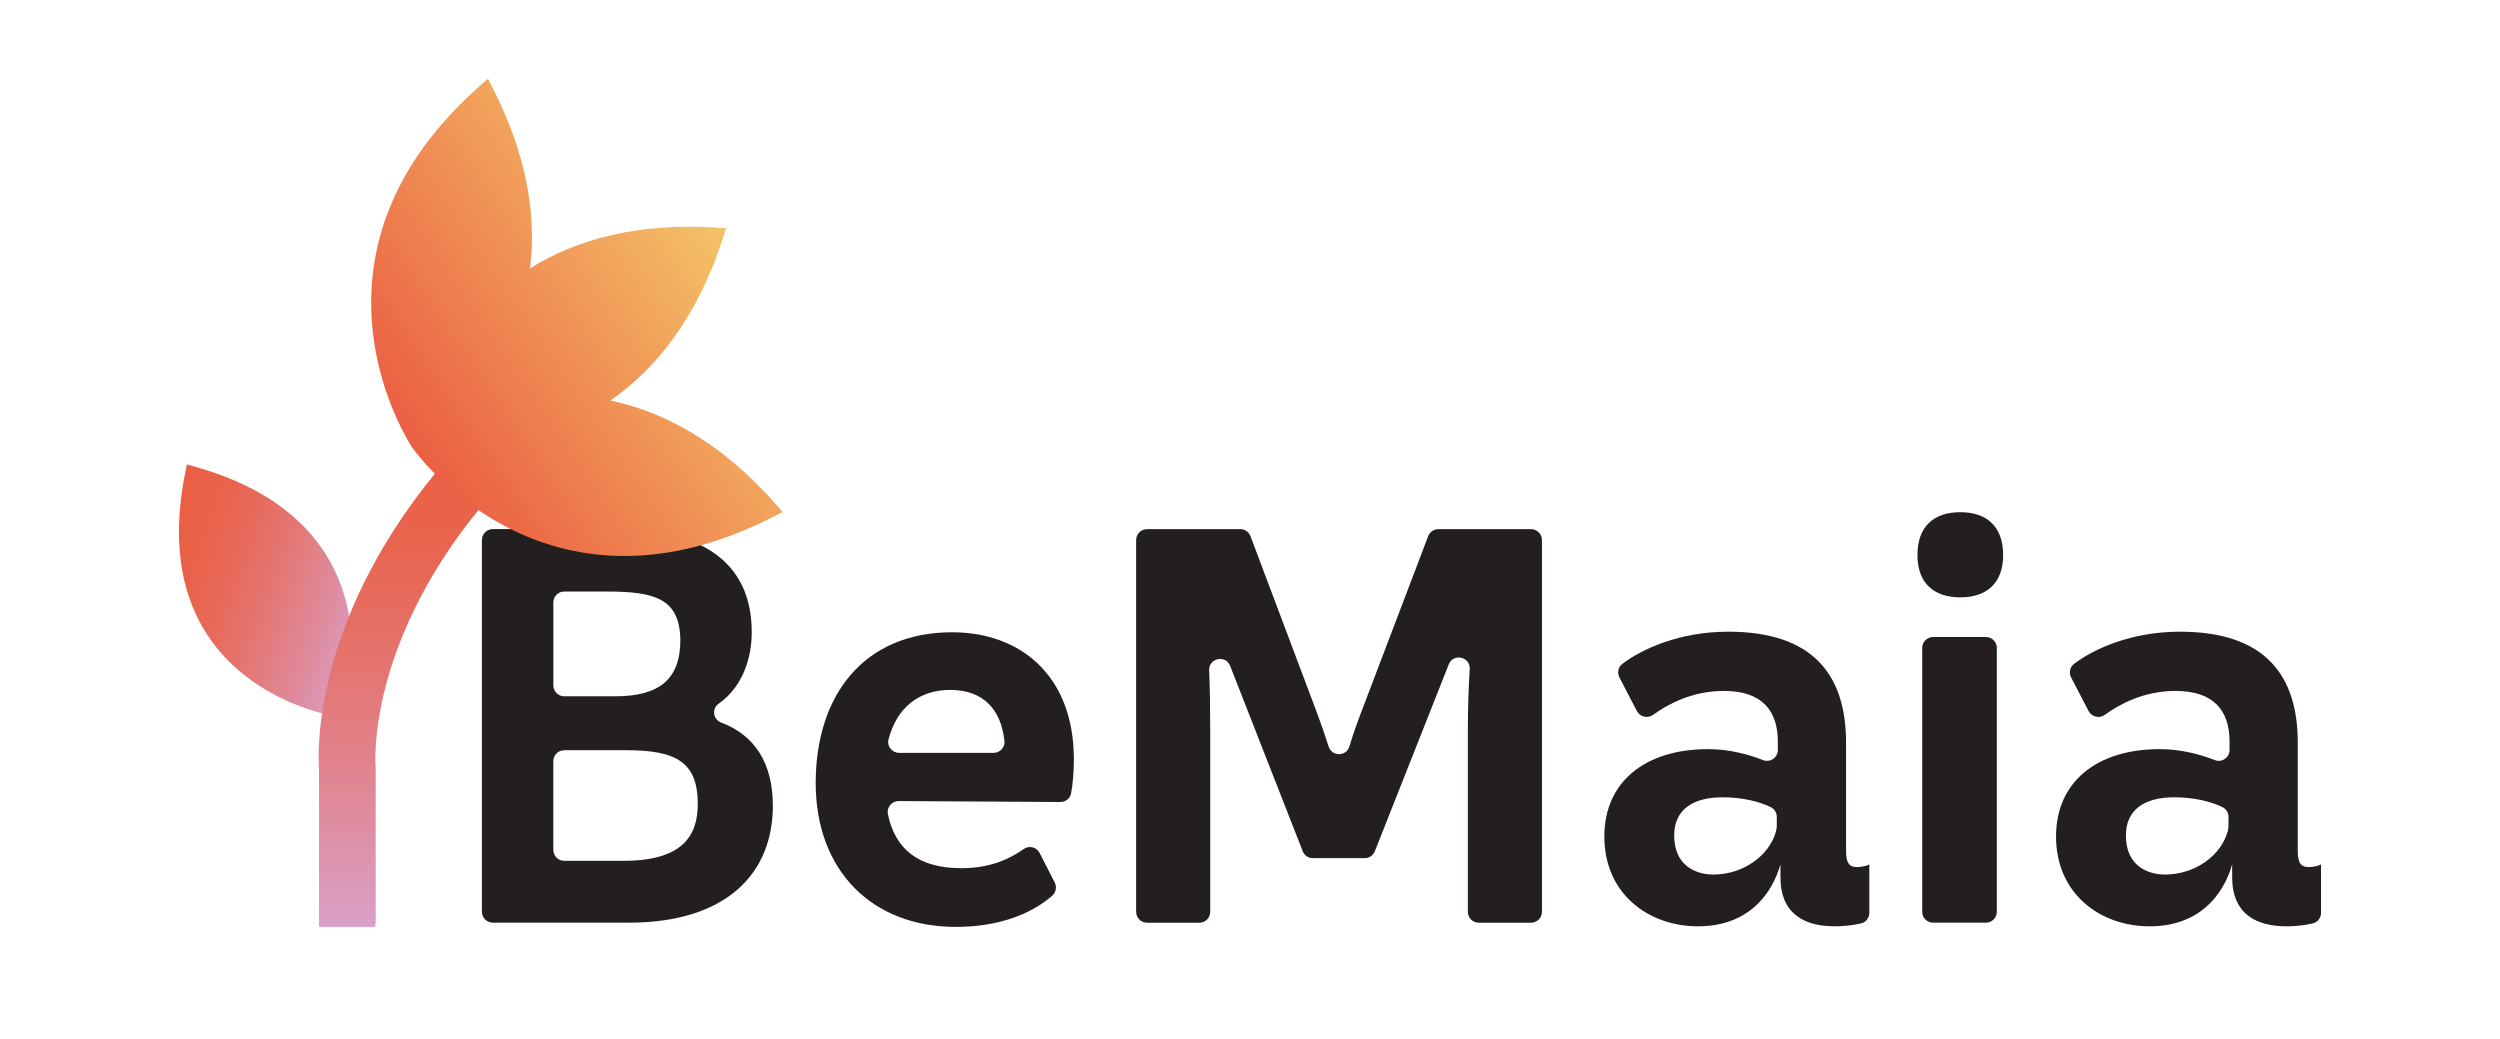
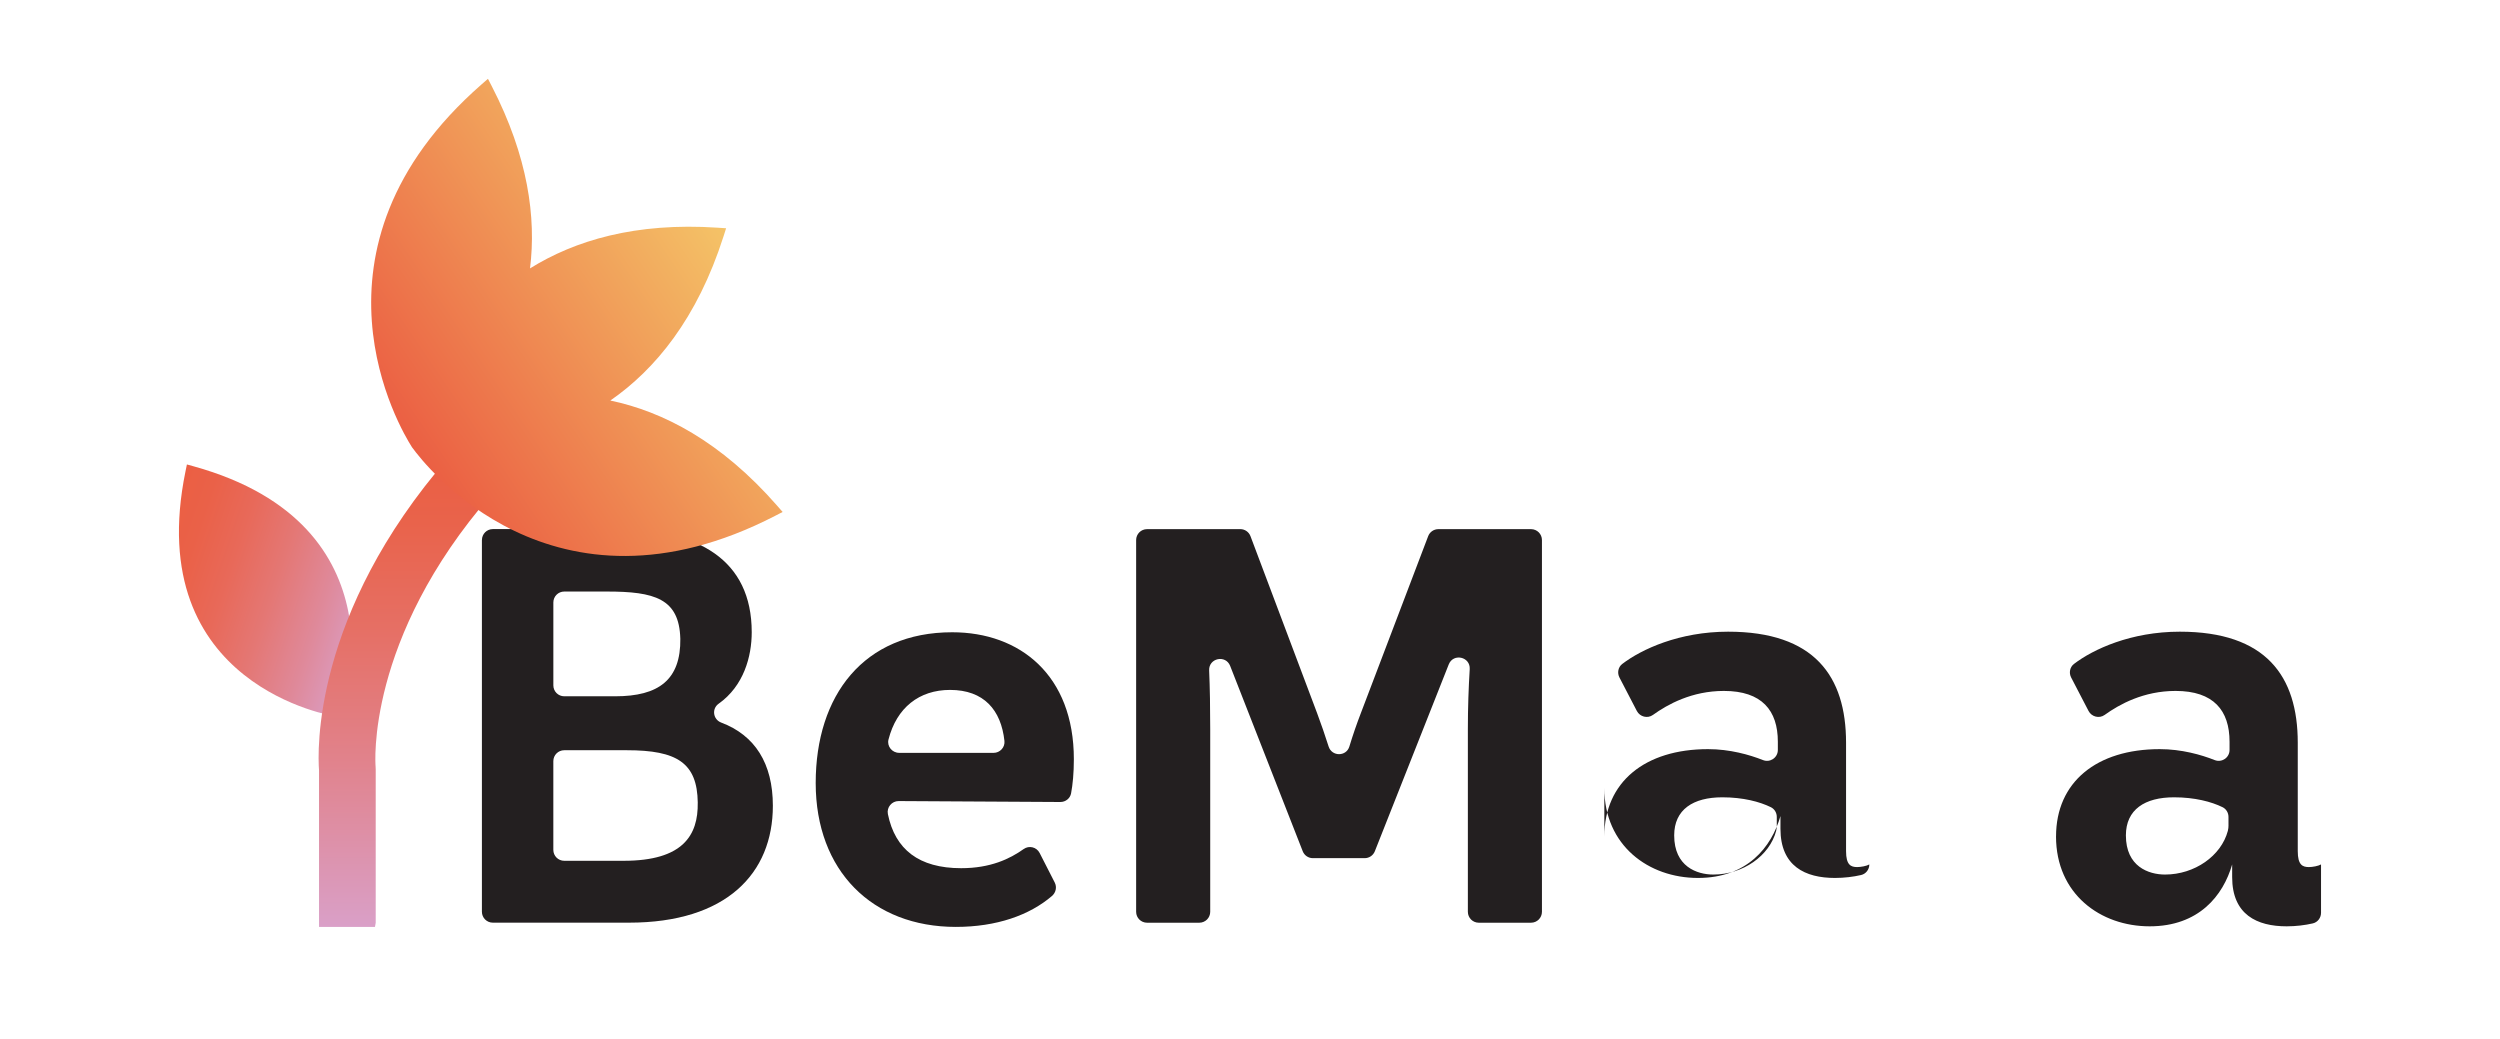
<svg xmlns="http://www.w3.org/2000/svg" id="Layer_1" viewBox="0 0 984 409">
  <defs>
    <style>
      .cls-1 {
        fill: url(#linear-gradient-2);
      }

      .cls-2 {
        fill: url(#linear-gradient-3);
      }

      .cls-3 {
        fill: #231f20;
      }

      .cls-4 {
        fill: url(#linear-gradient);
      }
    </style>
    <linearGradient id="linear-gradient" x1="1024.07" y1="1673.31" x2="1106.54" y2="1673.31" gradientTransform="translate(1850.05 -1339.56) rotate(-171.48) scale(1.1 -1.08) skewX(9.9)" gradientUnits="userSpaceOnUse">
      <stop offset="0" stop-color="#daa0c8" />
      <stop offset=".23" stop-color="#df899a" />
      <stop offset=".46" stop-color="#e47774" />
      <stop offset=".67" stop-color="#e86959" />
      <stop offset=".86" stop-color="#ea6148" />
      <stop offset="1" stop-color="#eb5f43" />
    </linearGradient>
    <linearGradient id="linear-gradient-2" x1="159.39" y1="364.83" x2="159.39" y2="180.06" gradientUnits="userSpaceOnUse">
      <stop offset="0" stop-color="#daa0c8" />
      <stop offset=".03" stop-color="#da9dc2" />
      <stop offset=".36" stop-color="#e1828b" />
      <stop offset=".64" stop-color="#e66f64" />
      <stop offset=".86" stop-color="#e9634b" />
      <stop offset="1" stop-color="#eb5f43" />
    </linearGradient>
    <linearGradient id="linear-gradient-3" x1="5581.56" y1="-1403.23" x2="5732.25" y2="-1403.23" gradientTransform="translate(-3663.33 4475.83) rotate(-34.23)" gradientUnits="userSpaceOnUse">
      <stop offset="0" stop-color="#eb5f43" />
      <stop offset="1" stop-color="#f4c367" />
    </linearGradient>
  </defs>
  <path class="cls-4" d="M73.01,185.53c-17.4,84.86,58.98,96.41,58.98,96.41l3.23-1.98s24.5-73.25-58.98-96.41l-2.67-.74-.56,2.71Z" />
  <path class="cls-1" d="M147.88,363.16v-60.44l-.05-1.09c-.05-.49-4-49.99,45.55-106.91l-16.83-14.66c-53.72,61.71-51.52,116.14-50.98,123.13v61.64h22.02l.3-1.67Z" />
  <g>
    <path class="cls-3" d="M189.69,212.54c0-2.37,1.92-4.29,4.29-4.29h48.39c32.48,0,53.51,12.07,53.51,40.6,0,9.51-3.12,21.13-13.02,28.13-2.8,1.98-2.21,6.21,1,7.42,13.25,4.99,20.34,16.04,20.34,32.75,0,26.65-18.32,46.01-56.63,46.01h-53.6c-2.37,0-4.29-1.92-4.29-4.29v-146.33ZM267.77,251.36c-.42-15.83-10.2-18.53-28.94-18.53h-16.74c-2.37,0-4.29,1.92-4.29,4.29v32.65c0,2.37,1.92,4.29,4.29,4.29h20.08c17.07,0,25.82-6.45,25.61-22.69ZM274.64,315.9c-.21-15.62-8.12-20.61-27.9-20.61h-24.66c-2.37,0-4.29,1.92-4.29,4.29v34.94c0,2.37,1.92,4.29,4.29,4.29h23.4c23.32,0,29.36-10,29.15-22.9Z" />
    <path class="cls-3" d="M376.23,364.83c-32.9,0-55.17-22.07-55.17-56.63s18.94-59.34,53.72-59.34c26.65,0,47.89,16.87,47.89,49.97,0,5.47-.44,9.95-1.09,13.42-.37,2.01-2.18,3.43-4.23,3.42l-63.62-.37c-2.7-.02-4.79,2.46-4.26,5.11,2.83,13.95,12.24,21.31,28.84,21.31,11.52,0,19.13-3.64,24.6-7.53,2.13-1.52,5.1-.79,6.29,1.54l5.95,11.65c.92,1.81.43,3.97-1.11,5.29-8.8,7.54-21.76,12.16-37.81,12.16ZM391.07,296.33c2.52,0,4.55-2.18,4.28-4.69-1.32-12.17-8.07-20.09-21.41-20.09-12.14,0-21.03,6.99-24.23,19.53-.68,2.66,1.44,5.24,4.19,5.24h37.17Z" />
    <path class="cls-3" d="M451.5,208.26h36.68c1.78,0,3.38,1.11,4.01,2.78l26.23,69.68c1.55,4.16,3.09,8.59,4.52,13.1,1.26,4.01,6.95,4.04,8.17.01,1.38-4.55,2.94-9.05,4.59-13.32l26.43-69.48c.63-1.66,2.23-2.76,4.01-2.76h36.48c2.37,0,4.29,1.92,4.29,4.29v146.33c0,2.37-1.92,4.29-4.29,4.29h-20.58c-2.37,0-4.29-1.92-4.29-4.29v-71.92c0-8.68.29-16.26.73-23.61.3-4.87-6.46-6.38-8.26-1.84l-29.09,73.54c-.65,1.64-2.23,2.71-3.99,2.71h-20.4c-1.76,0-3.35-1.08-3.99-2.72l-28.56-72.95c-1.77-4.51-8.47-3.09-8.27,1.75.3,7.2.42,14.65.42,23.12v71.92c0,2.37-1.92,4.29-4.29,4.29h-20.58c-2.37,0-4.29-1.92-4.29-4.29v-146.33c0-2.37,1.92-4.29,4.29-4.29Z" />
-     <path class="cls-3" d="M631.47,329.22c0-21.45,16.03-34.36,40.81-34.36,8.58,0,16.34,2.21,21.61,4.3,2.82,1.12,5.87-.94,5.87-3.98v-3.24c0-12.28-6.25-19.99-21.24-19.99-12.6,0-22.11,5.27-27.93,9.45-2.12,1.52-5.12.75-6.33-1.57l-6.85-13.18c-.94-1.81-.51-4.08,1.11-5.32,7.56-5.78,22.43-12.7,41.66-12.7,33.94,0,46.43,17.49,46.43,43.72v42.68c0,5.41,1.88,6.25,4.37,6.25,1.46,0,3.75-.42,4.79-1.04v19.04c0,1.98-1.33,3.73-3.25,4.17-3.06.71-6.67,1.15-10.28,1.15-11.66,0-21.45-4.58-21.45-19.36v-5c-3.54,12.28-13.12,24.36-32.48,24.36s-36.85-12.7-36.85-35.39ZM699.34,324.73v-3.19c0-1.62-.88-3.12-2.33-3.83-4.37-2.15-10.94-3.89-19.11-3.89-11.45,0-18.94,4.79-18.94,14.99,0,12.28,8.95,15.41,15.41,15.41,11.63,0,22.11-7.34,24.72-17.19.2-.75.26-1.53.26-2.3Z" />
-     <path class="cls-3" d="M754.71,218.46c0-11.24,6.45-16.86,16.86-16.86s16.87,5.62,16.87,16.86-6.66,16.66-16.87,16.66-16.86-5.41-16.86-16.66ZM760.87,250.73h20.79c2.37,0,4.29,1.92,4.29,4.29v103.86c0,2.37-1.92,4.29-4.29,4.29h-20.79c-2.37,0-4.29-1.92-4.29-4.29v-103.86c0-2.37,1.92-4.29,4.29-4.29Z" />
+     <path class="cls-3" d="M631.47,329.22c0-21.45,16.03-34.36,40.81-34.36,8.58,0,16.34,2.21,21.61,4.3,2.82,1.12,5.87-.94,5.87-3.98v-3.24c0-12.28-6.25-19.99-21.24-19.99-12.6,0-22.11,5.27-27.93,9.45-2.12,1.52-5.12.75-6.33-1.57l-6.85-13.18c-.94-1.81-.51-4.08,1.11-5.32,7.56-5.78,22.43-12.7,41.66-12.7,33.94,0,46.43,17.49,46.43,43.72v42.68c0,5.41,1.88,6.25,4.37,6.25,1.46,0,3.75-.42,4.79-1.04c0,1.98-1.33,3.73-3.25,4.17-3.06.71-6.67,1.15-10.28,1.15-11.66,0-21.45-4.58-21.45-19.36v-5c-3.54,12.28-13.12,24.36-32.48,24.36s-36.85-12.7-36.85-35.39ZM699.34,324.73v-3.19c0-1.62-.88-3.12-2.33-3.83-4.37-2.15-10.94-3.89-19.11-3.89-11.45,0-18.94,4.79-18.94,14.99,0,12.28,8.95,15.41,15.41,15.41,11.63,0,22.11-7.34,24.72-17.19.2-.75.26-1.53.26-2.3Z" />
    <path class="cls-3" d="M809.26,329.22c0-21.45,16.03-34.36,40.81-34.36,8.58,0,16.34,2.21,21.61,4.3,2.82,1.12,5.87-.94,5.87-3.98v-3.24c0-12.28-6.25-19.99-21.24-19.99-12.6,0-22.11,5.27-27.93,9.45-2.12,1.52-5.12.75-6.33-1.57l-6.85-13.18c-.94-1.81-.51-4.08,1.11-5.32,7.56-5.78,22.43-12.7,41.66-12.7,33.94,0,46.43,17.49,46.43,43.72v42.68c0,5.41,1.88,6.25,4.37,6.25,1.46,0,3.75-.42,4.79-1.04v19.04c0,1.98-1.33,3.73-3.25,4.17-3.06.71-6.67,1.15-10.28,1.15-11.66,0-21.45-4.58-21.45-19.36v-5c-3.54,12.28-13.12,24.36-32.48,24.36s-36.85-12.7-36.85-35.39ZM877.13,324.73v-3.19c0-1.62-.88-3.12-2.33-3.83-4.37-2.15-10.94-3.89-19.11-3.89-11.45,0-18.94,4.79-18.94,14.99,0,12.28,8.95,15.41,15.41,15.41,11.63,0,22.11-7.34,24.72-17.19.2-.75.26-1.53.26-2.3Z" />
  </g>
  <path class="cls-2" d="M284.79,93l1.01-3.16-3.31-.22c-32.39-2.17-56.3,5.07-73.87,16.02,2.47-19.99-.75-43.97-15.04-71.68l-1.52-2.94-2.5,2.18c-74.34,65.01-31.7,136.06-27.54,142.59v.02s.05.08.16.23c.1.15.16.24.16.24h.02c4.54,6.27,54.97,72.02,142.74,26.75l2.94-1.52-2.18-2.5c-22.1-25.27-44.9-37.02-65.63-41.36,17.59-12.18,34.18-32.16,44.56-64.64Z" />
</svg>